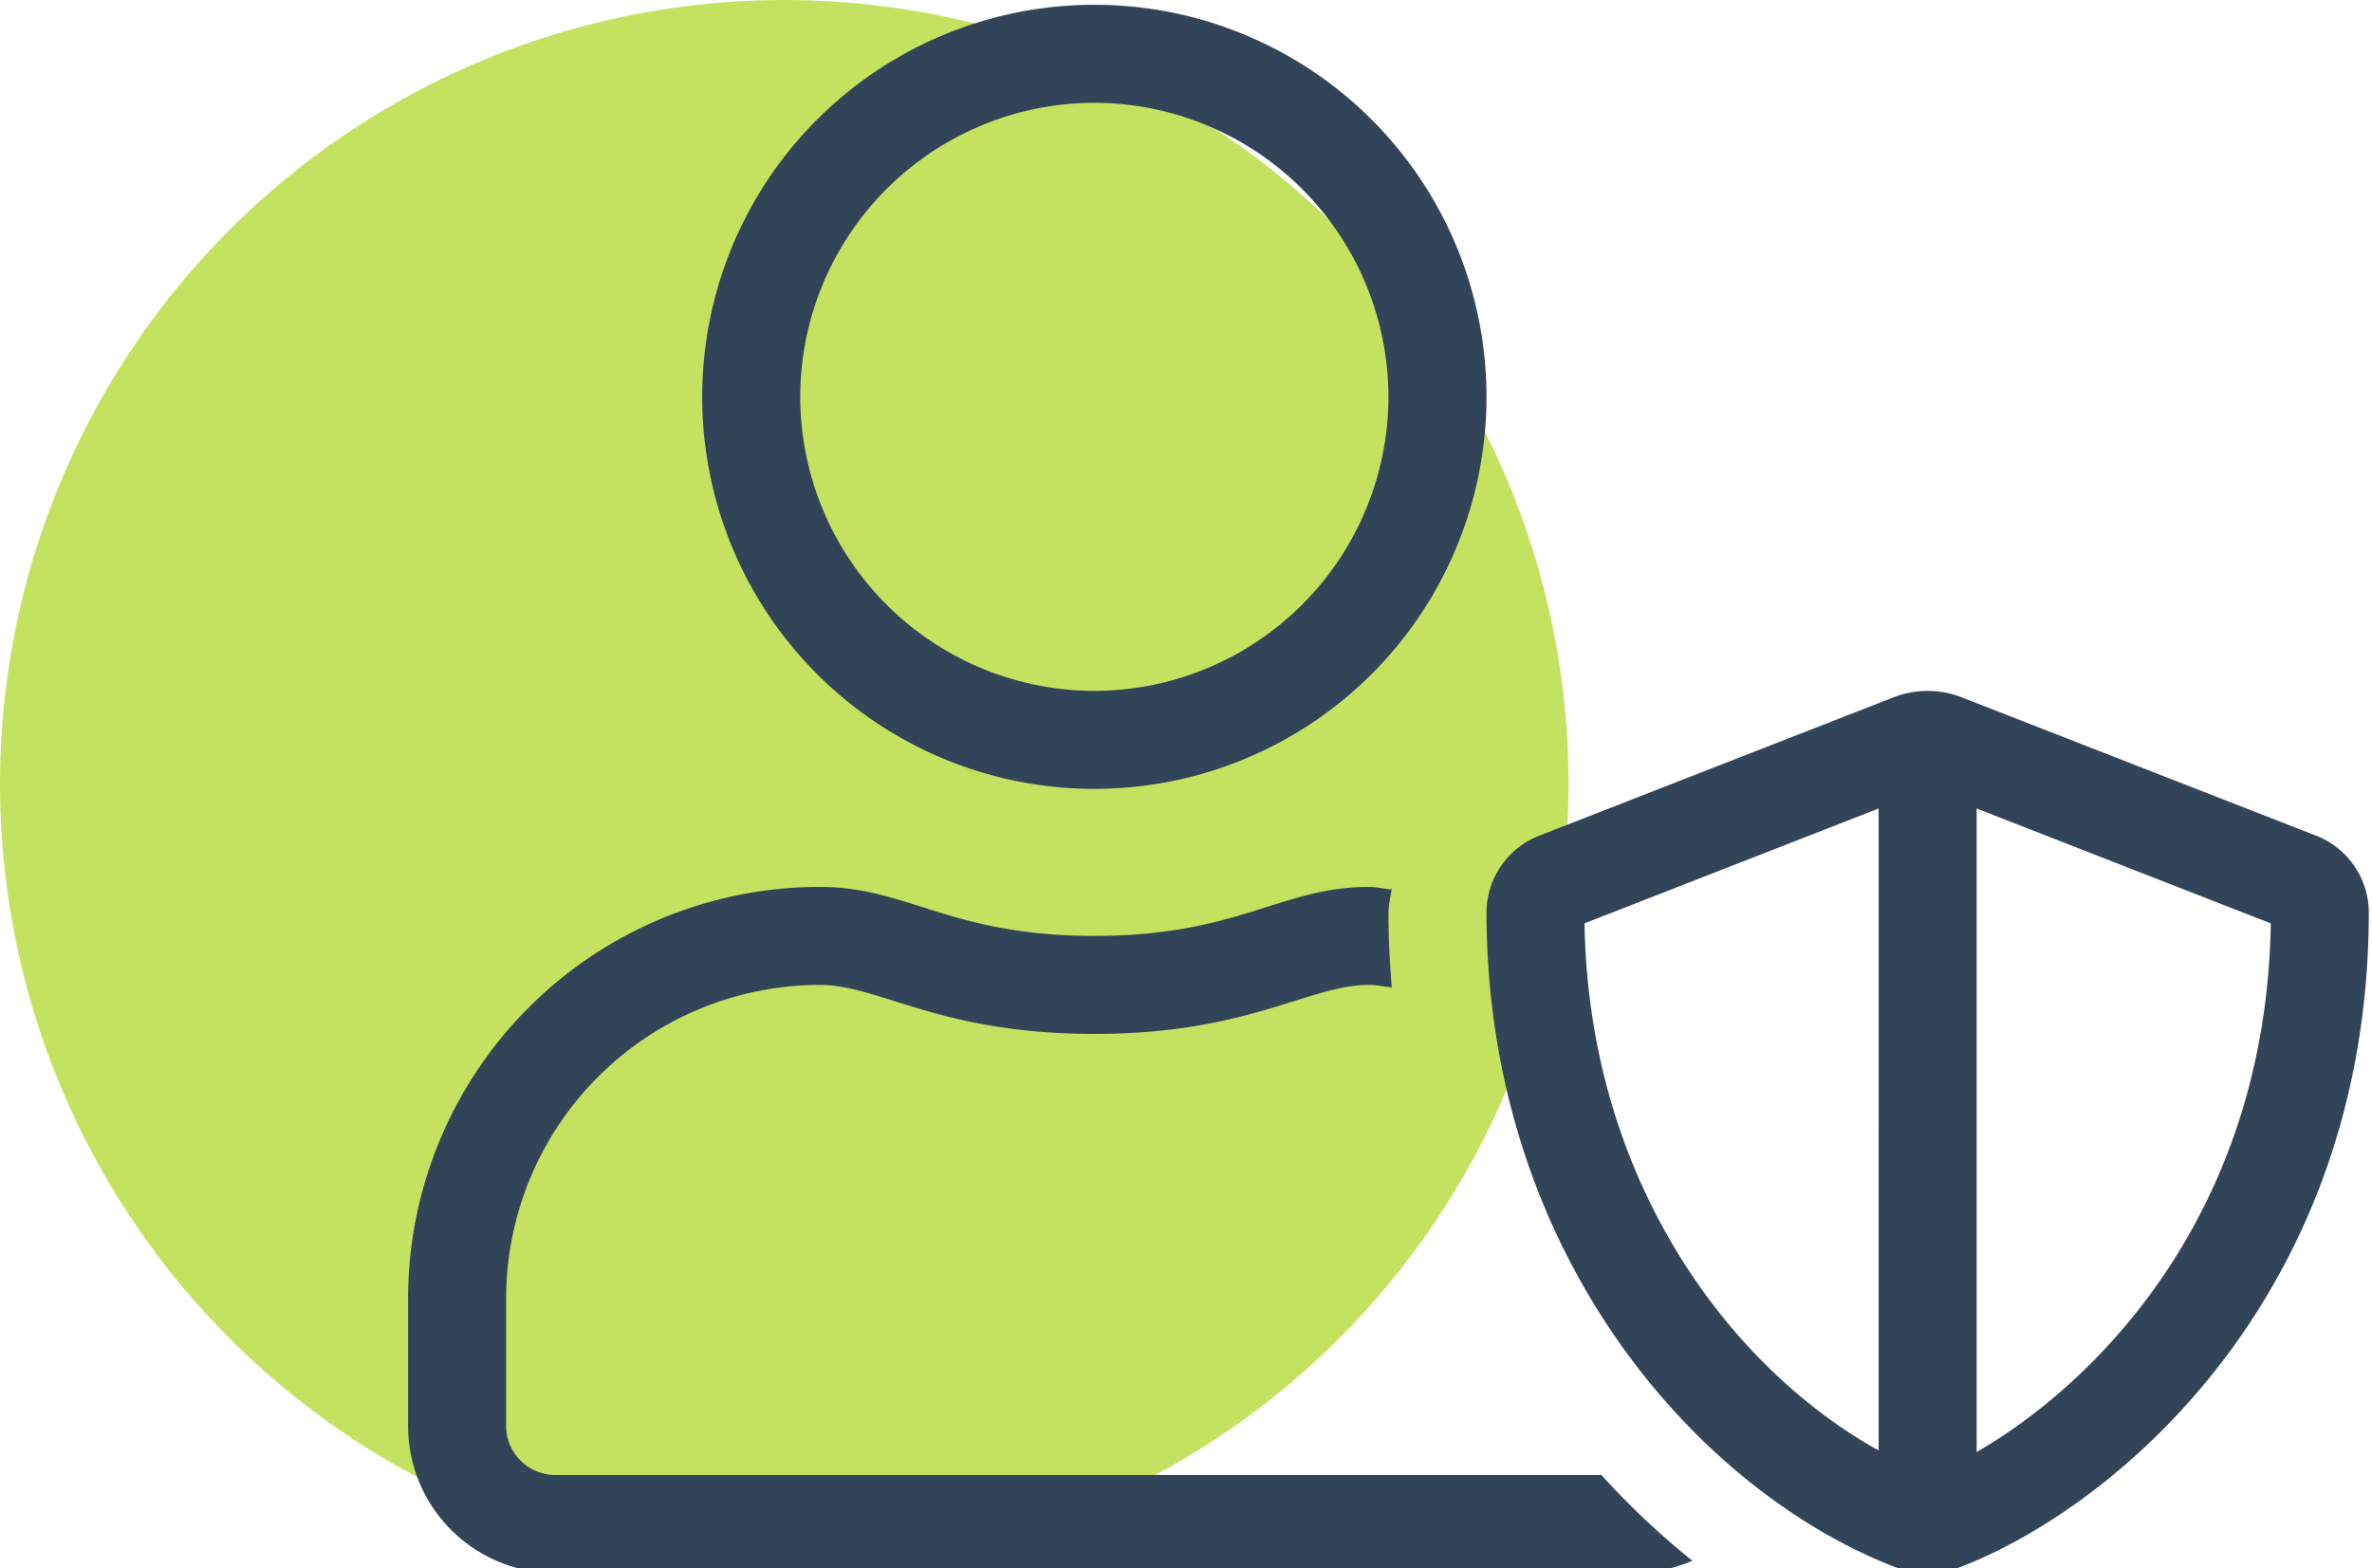
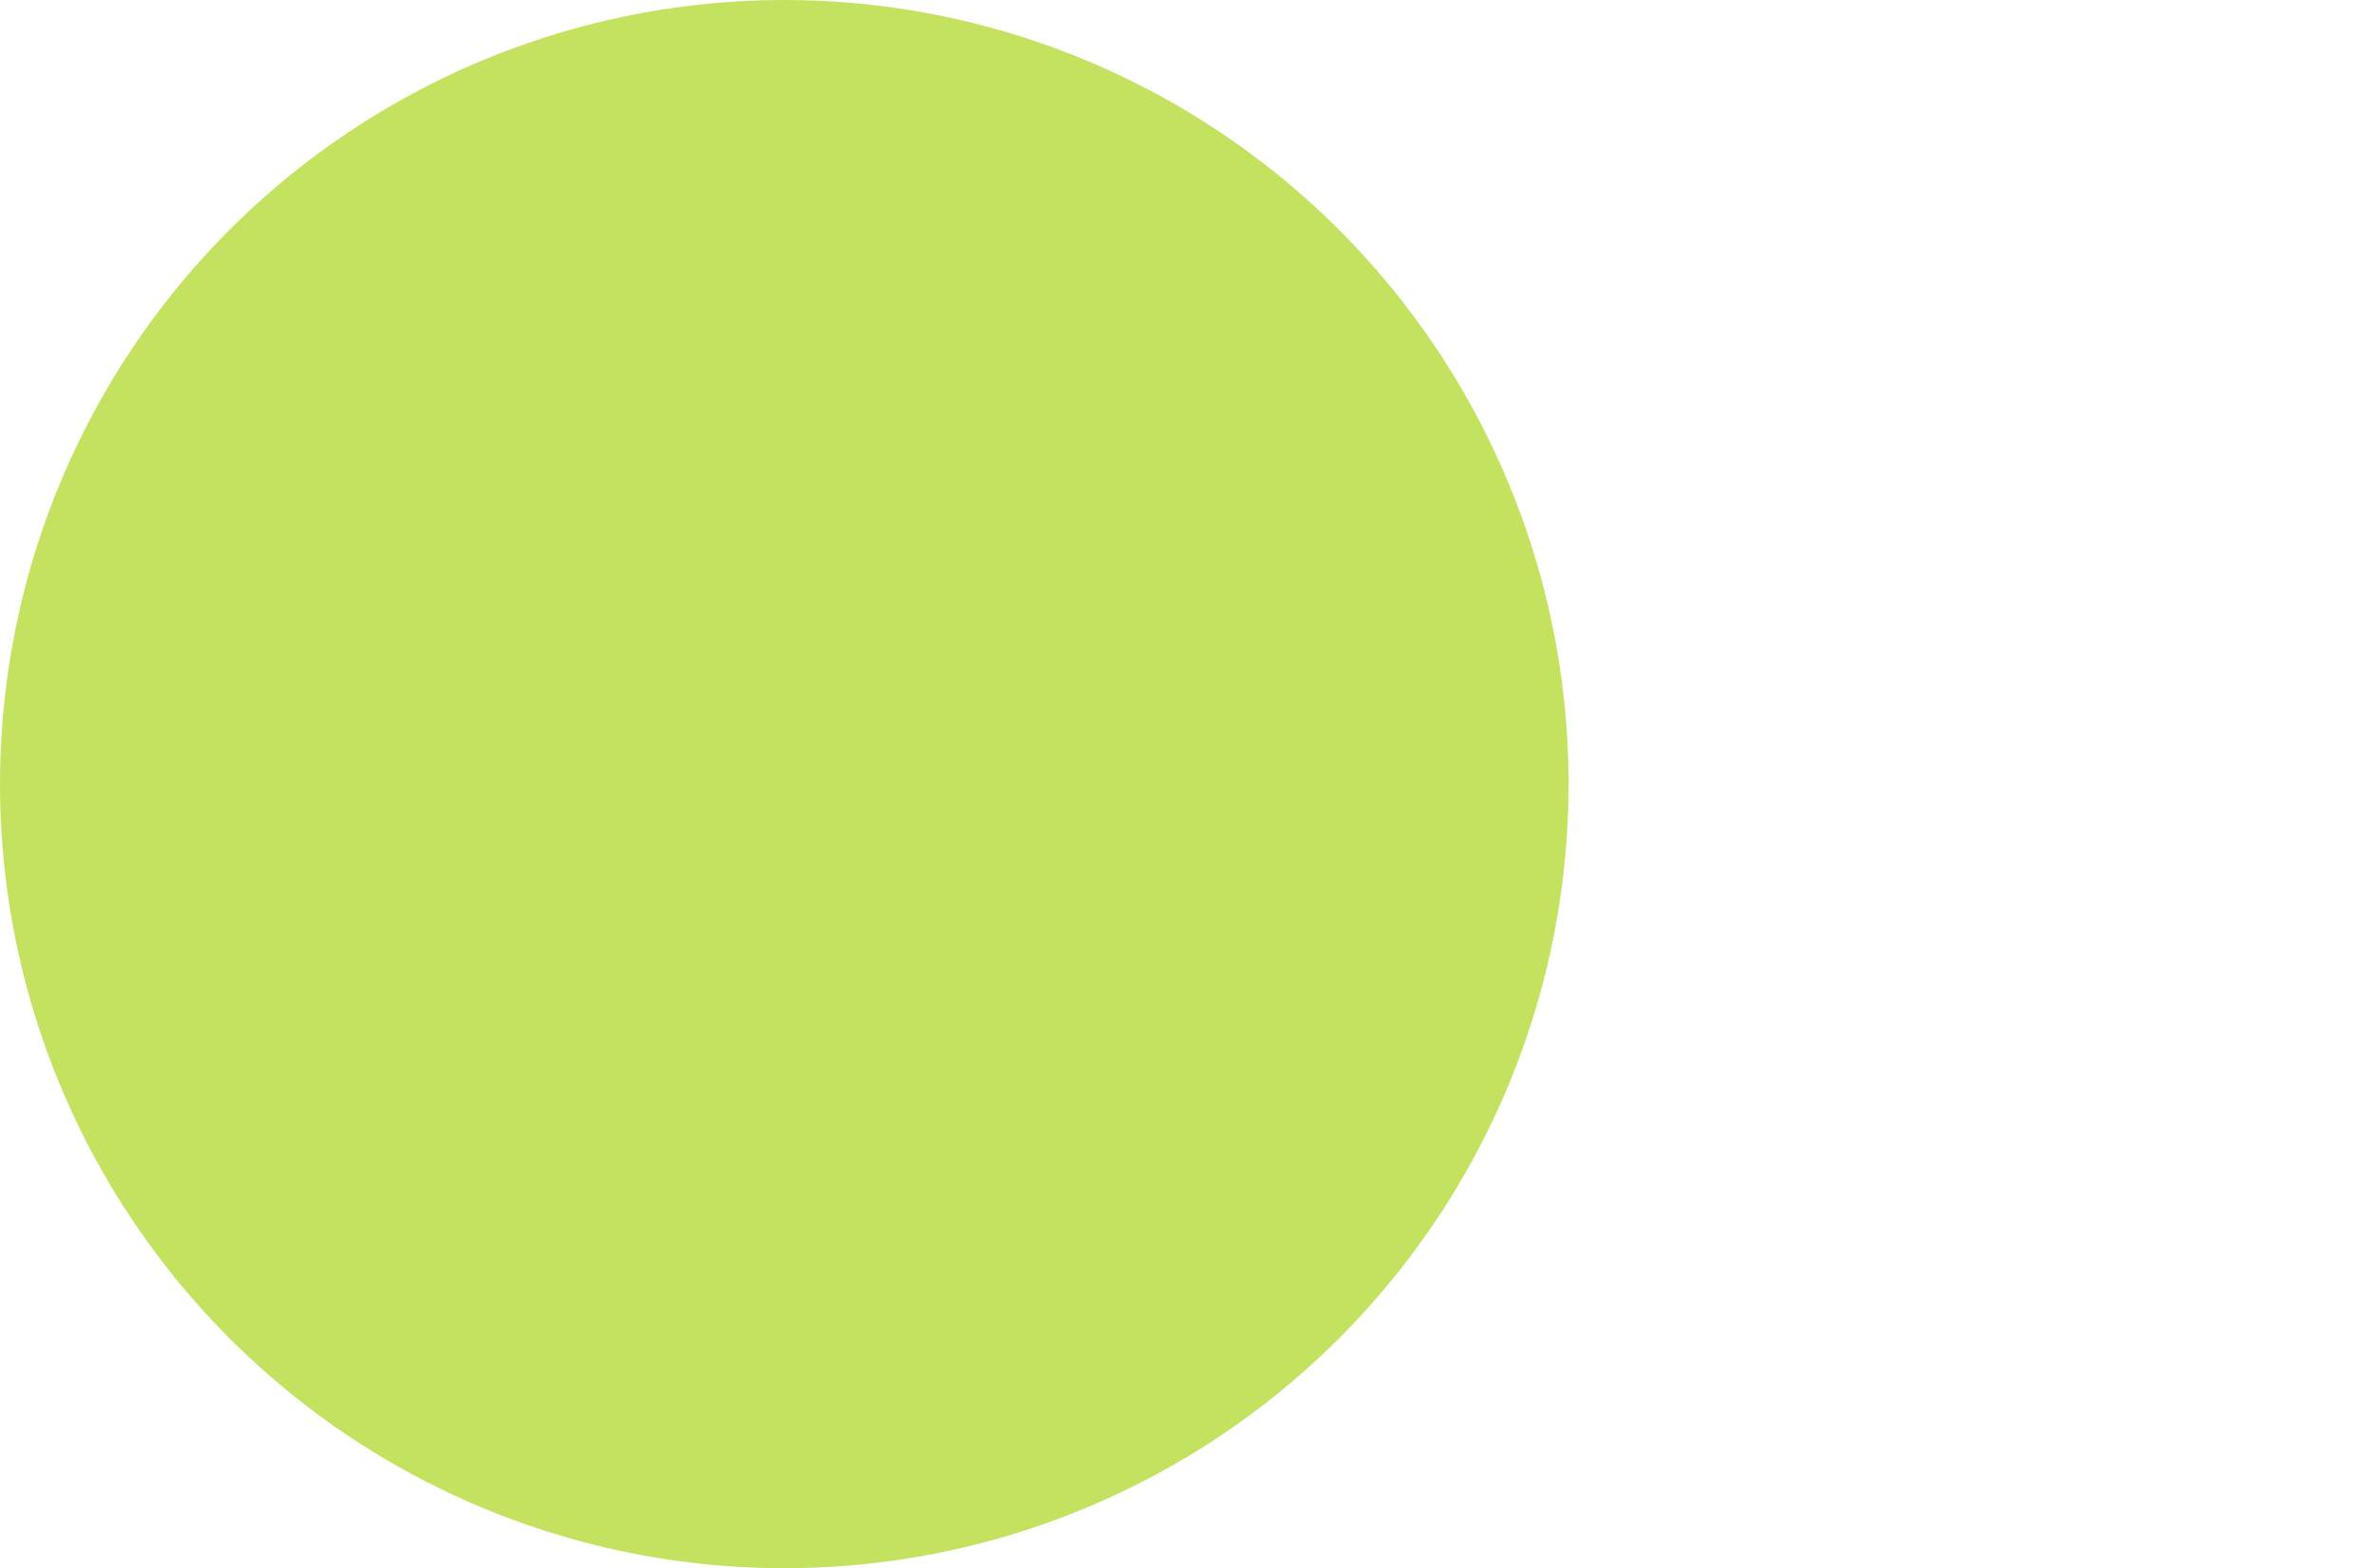
<svg xmlns="http://www.w3.org/2000/svg" width="186" height="123" viewBox="0 0 186 123">
  <defs>
    <style>
      .cls-1 {
        clip-path: url(#clip-Confidential-icon);
      }

      .cls-2 {
        fill: #c3e360;
      }

      .cls-3 {
        fill: #324458;
      }
    </style>
    <clipPath id="clip-Confidential-icon">
      <rect width="186" height="123" />
    </clipPath>
  </defs>
  <g id="Confidential-icon" class="cls-1">
    <g id="Group_12090" data-name="Group 12090">
      <circle id="Ellipse_1215" data-name="Ellipse 1215" class="cls-2" cx="61.5" cy="61.5" r="61.5" transform="translate(0)" />
-       <path id="Path_11779" data-name="Path 11779" class="cls-3" d="M149.5-42.5,121.823-53.308a7.207,7.207,0,0,0-2.667-.5,7.3,7.3,0,0,0-2.667.5L88.815-42.5a6.5,6.5,0,0,0-4.252,5.982c0,26.81,16.5,45.356,31.927,51.386a7.207,7.207,0,0,0,2.667.5,7.3,7.3,0,0,0,2.667-.5c12.324-4.8,31.927-21.477,31.927-51.386A6.5,6.5,0,0,0,149.5-42.5ZM115.313,5.766C103.733-.673,92.586-15.279,92.25-35.579l23.063-9.009ZM119.3,7.711a.106.106,0,0,1,.072-.024h-.12A.084.084,0,0,0,119.3,7.711ZM123,5.886V-44.587l23.063,9.009C145.7-12.8,132.345.5,123,5.886ZM11.531,7.688A3.855,3.855,0,0,1,7.688,3.844V-6.15a24.617,24.617,0,0,1,24.6-24.6c4.708,0,9.393,3.844,21.525,3.844,12.108,0,16.816-3.844,21.525-3.844.625,0,1.2.144,1.8.192-.168-1.946-.264-3.916-.264-5.958a13.656,13.656,0,0,1,.264-1.73c-.6-.024-1.177-.192-1.8-.192-6.895,0-10.21,3.844-21.525,3.844s-14.606-3.844-21.525-3.844A32.3,32.3,0,0,0,0-6.15V3.844A11.534,11.534,0,0,0,11.531,15.375H96.094a11.824,11.824,0,0,0,4.613-.961,62.147,62.147,0,0,1-7.135-6.727ZM53.813-46.125a30.748,30.748,0,0,0,30.75-30.75,30.748,30.748,0,0,0-30.75-30.75,30.748,30.748,0,0,0-30.75,30.75A30.748,30.748,0,0,0,53.813-46.125Zm0-53.812A23.1,23.1,0,0,1,76.875-76.875,23.1,23.1,0,0,1,53.813-53.812,23.1,23.1,0,0,1,30.75-76.875,23.1,23.1,0,0,1,53.813-99.937Z" transform="translate(32 108)" />
    </g>
  </g>
</svg>